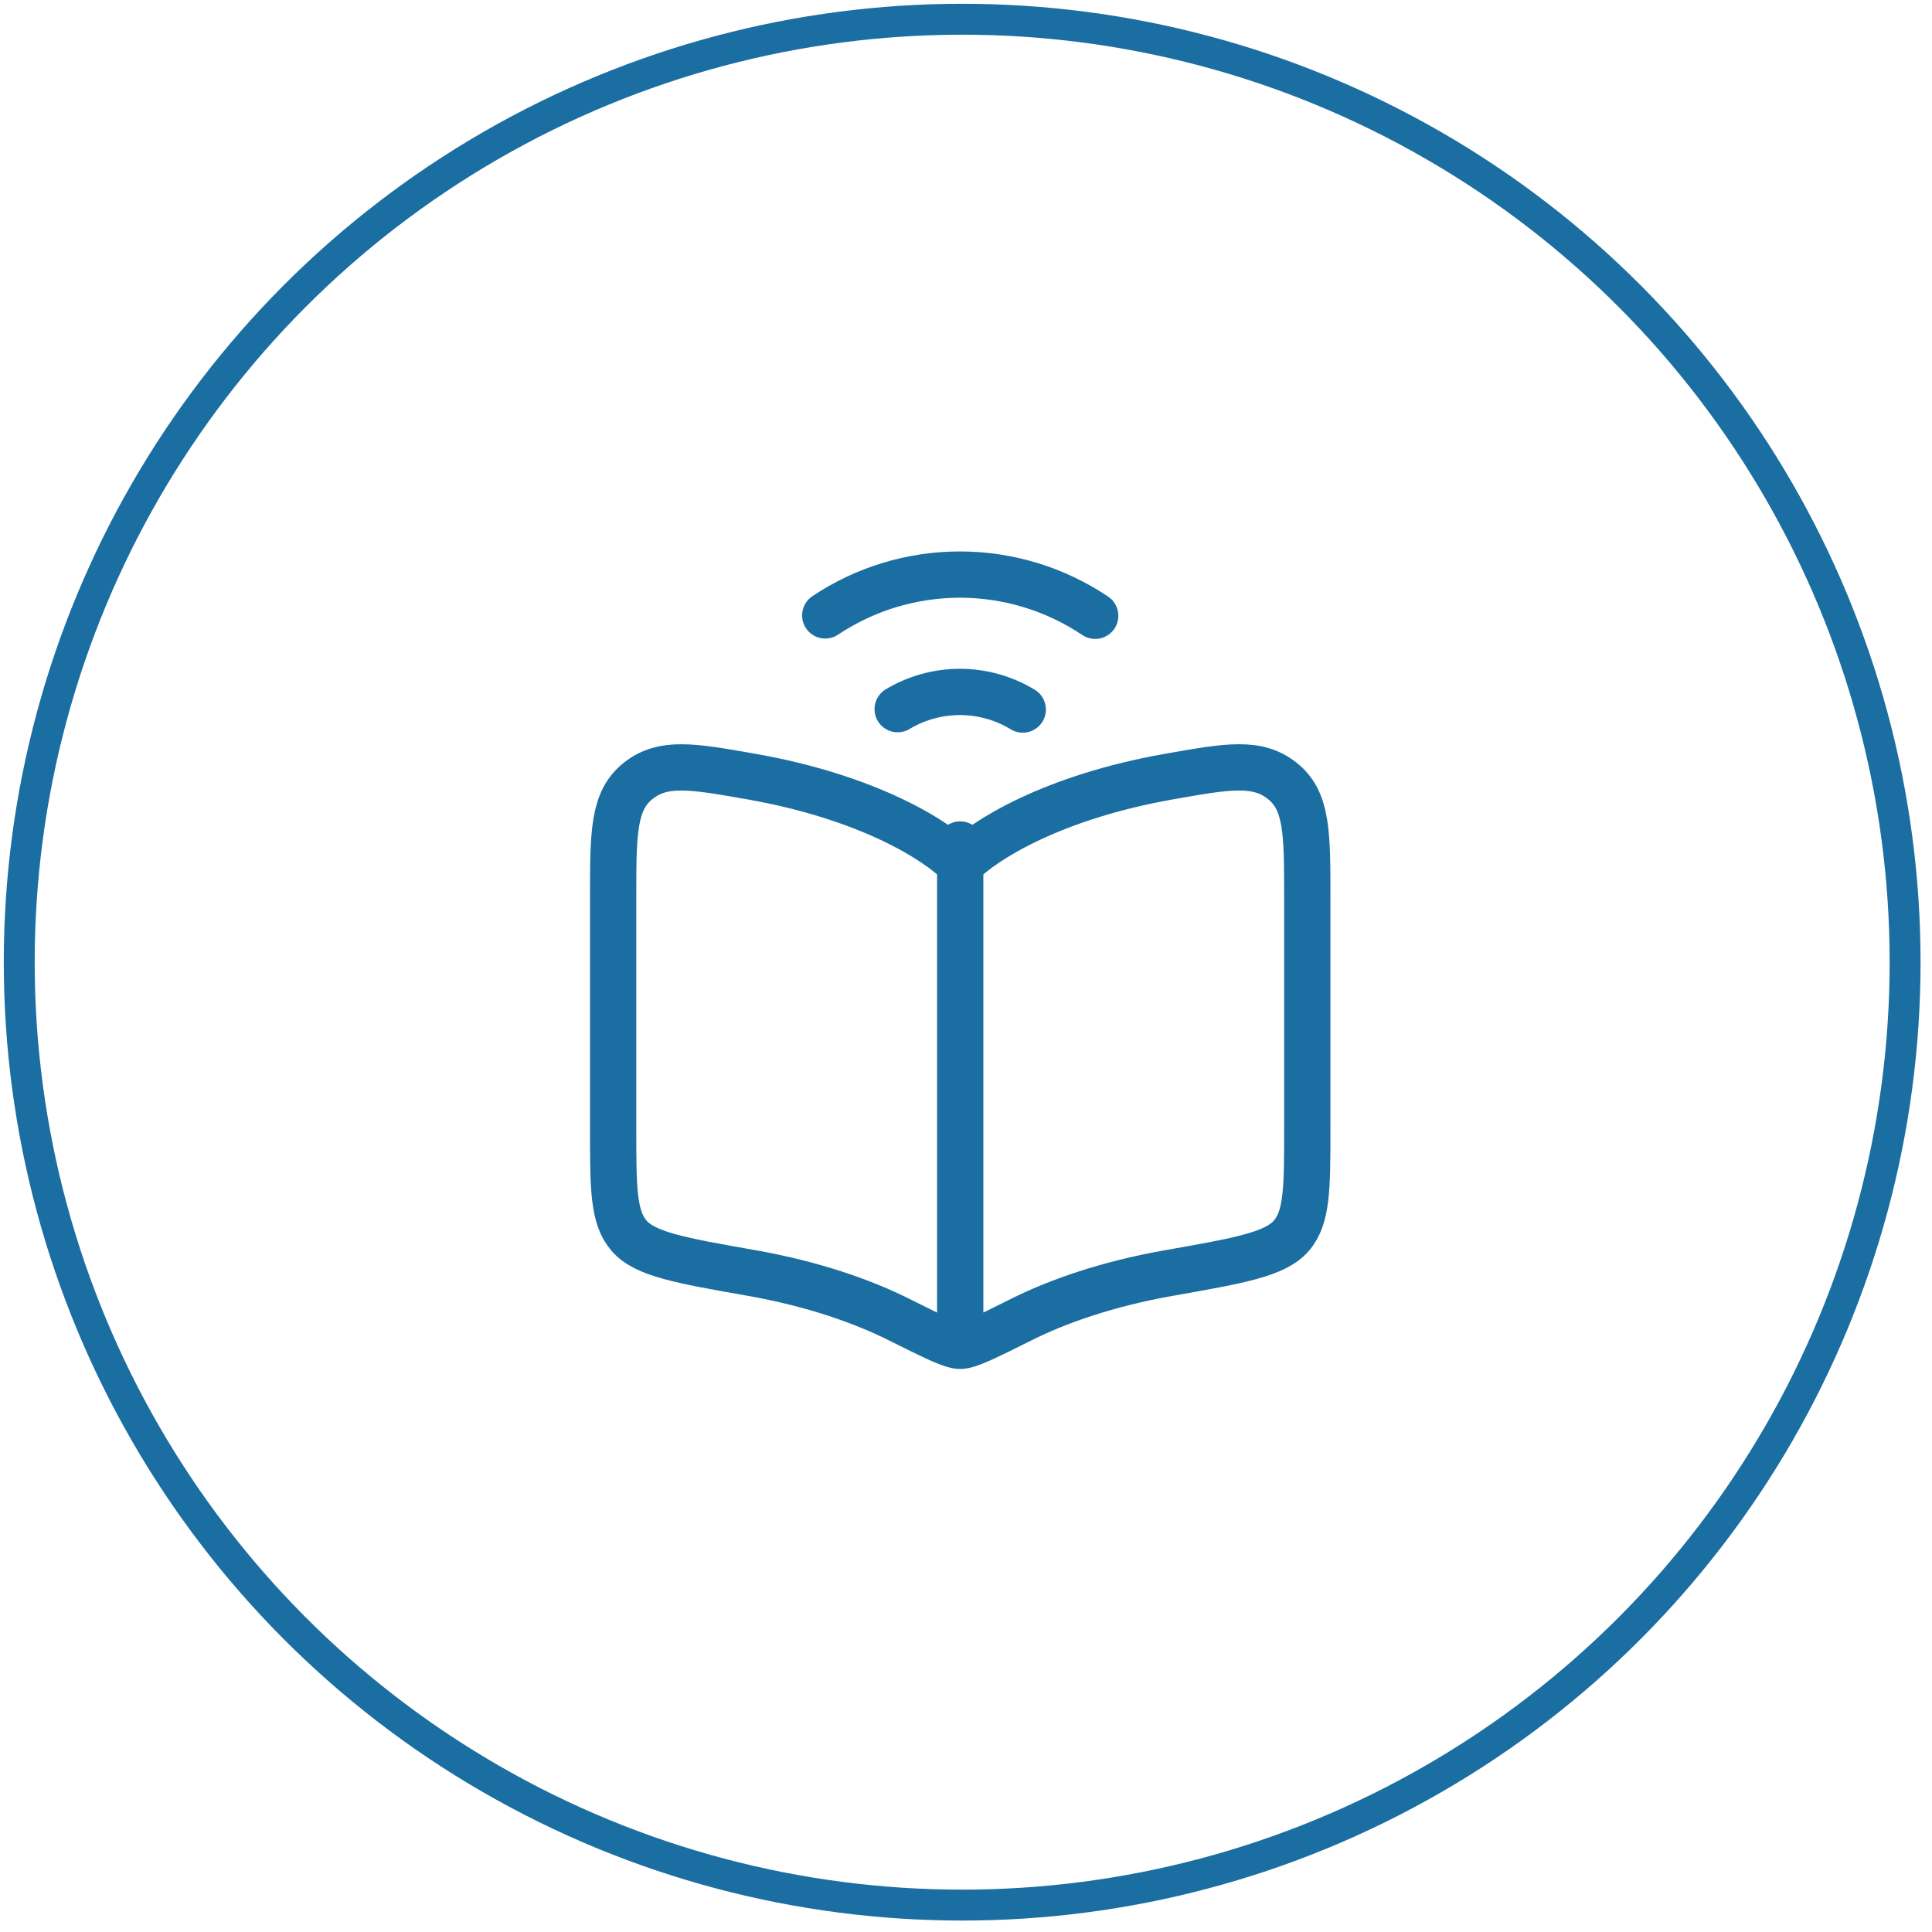
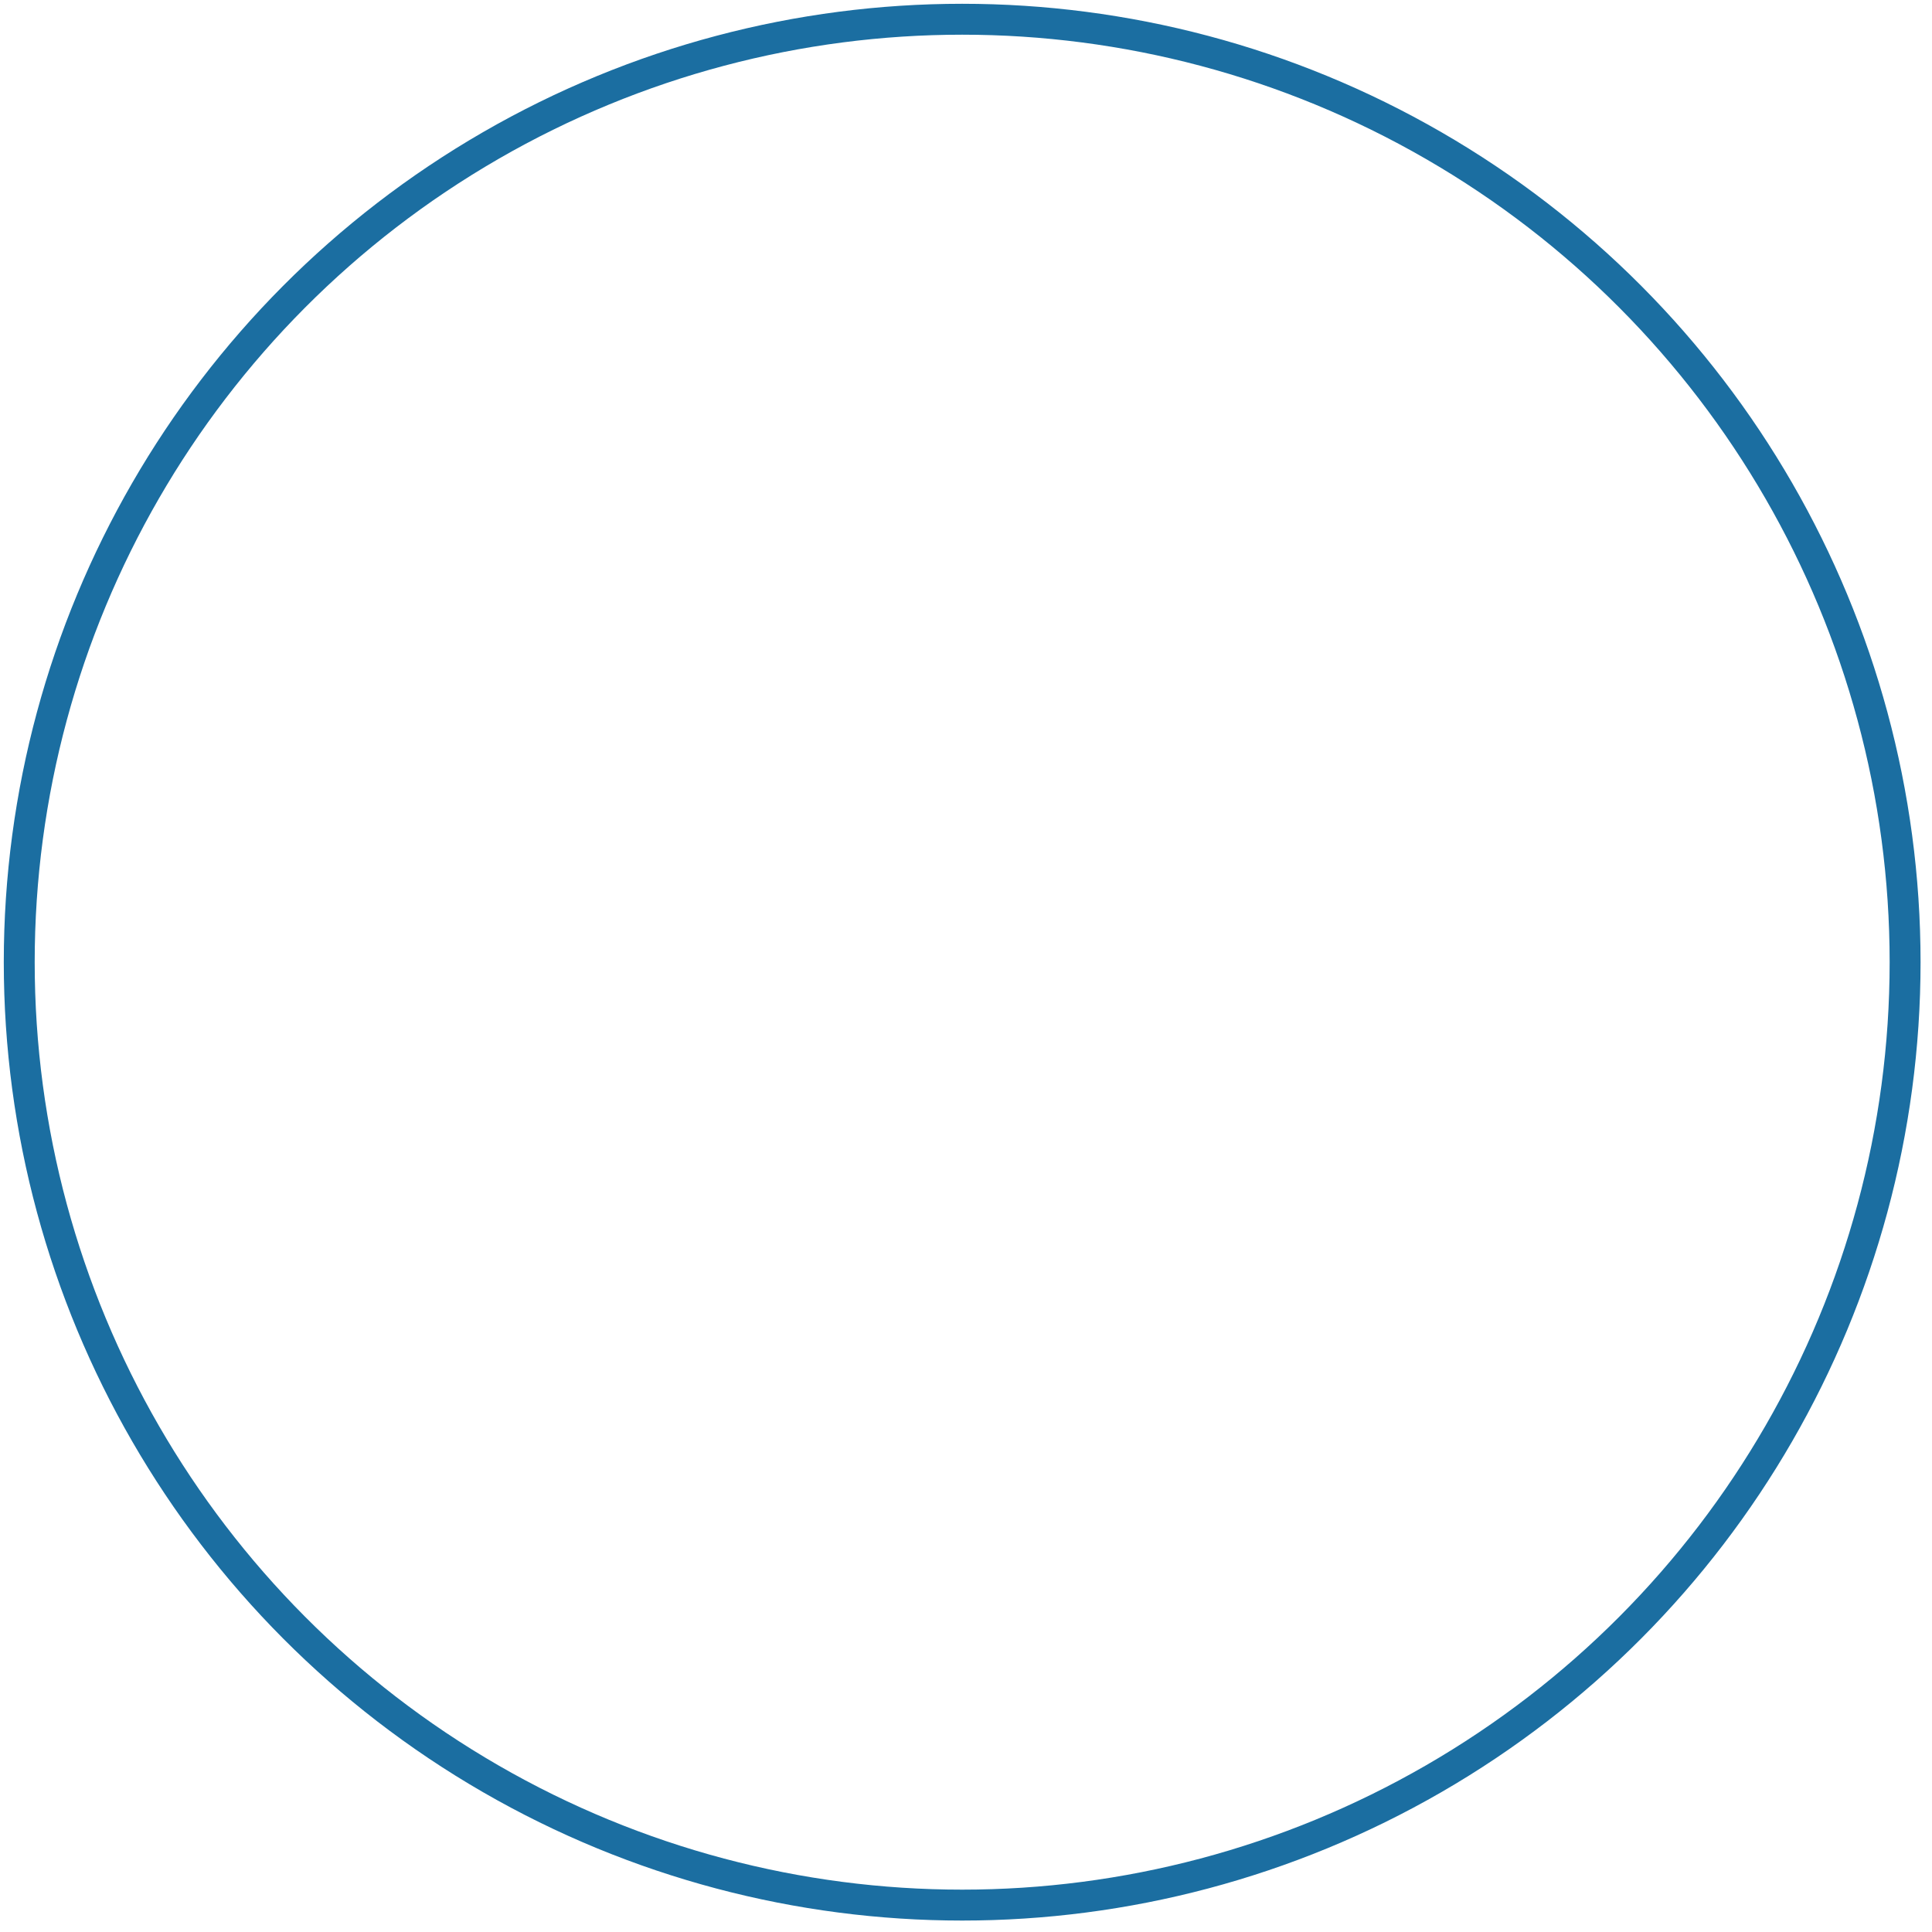
<svg xmlns="http://www.w3.org/2000/svg" width="167" height="167" viewBox="0 0 167 167" fill="none">
  <circle cx="83.169" cy="83.169" r="81.506" stroke="#1B6EA1" stroke-width="2.672" />
-   <path d="M64.943 67.125C74.967 68.892 80.94 72.588 83 74.712C85.06 72.588 91.033 68.892 101.06 67.125C106.137 66.228 108.677 65.782 110.837 67.498C113 69.212 113 71.998 113 77.572V97.595C113 102.692 113 105.238 111.613 106.828C110.223 108.418 107.17 108.958 101.06 110.035C95.61 110.995 91.36 112.525 88.283 114.062C85.253 115.575 83.74 116.332 83 116.332M83 116.332C82.26 116.332 80.743 115.575 77.717 114.065C74.64 112.525 70.39 110.995 64.943 110.032C58.83 108.958 55.777 108.418 54.387 106.828C52.997 105.238 53 102.692 53 97.595V77.572C53 71.998 53 69.212 55.163 67.498C57.323 65.782 59.863 66.232 64.94 67.125M83 116.332V72.998M71.333 53.195C74.788 50.888 78.851 49.66 83.005 49.666C87.159 49.672 91.218 50.912 94.667 53.228M88.407 61.332C86.778 60.342 84.91 59.816 83.005 59.81C81.099 59.805 79.228 60.319 77.593 61.298" stroke="#1B6EA1" stroke-width="4" stroke-linecap="round" stroke-linejoin="round" />
</svg>